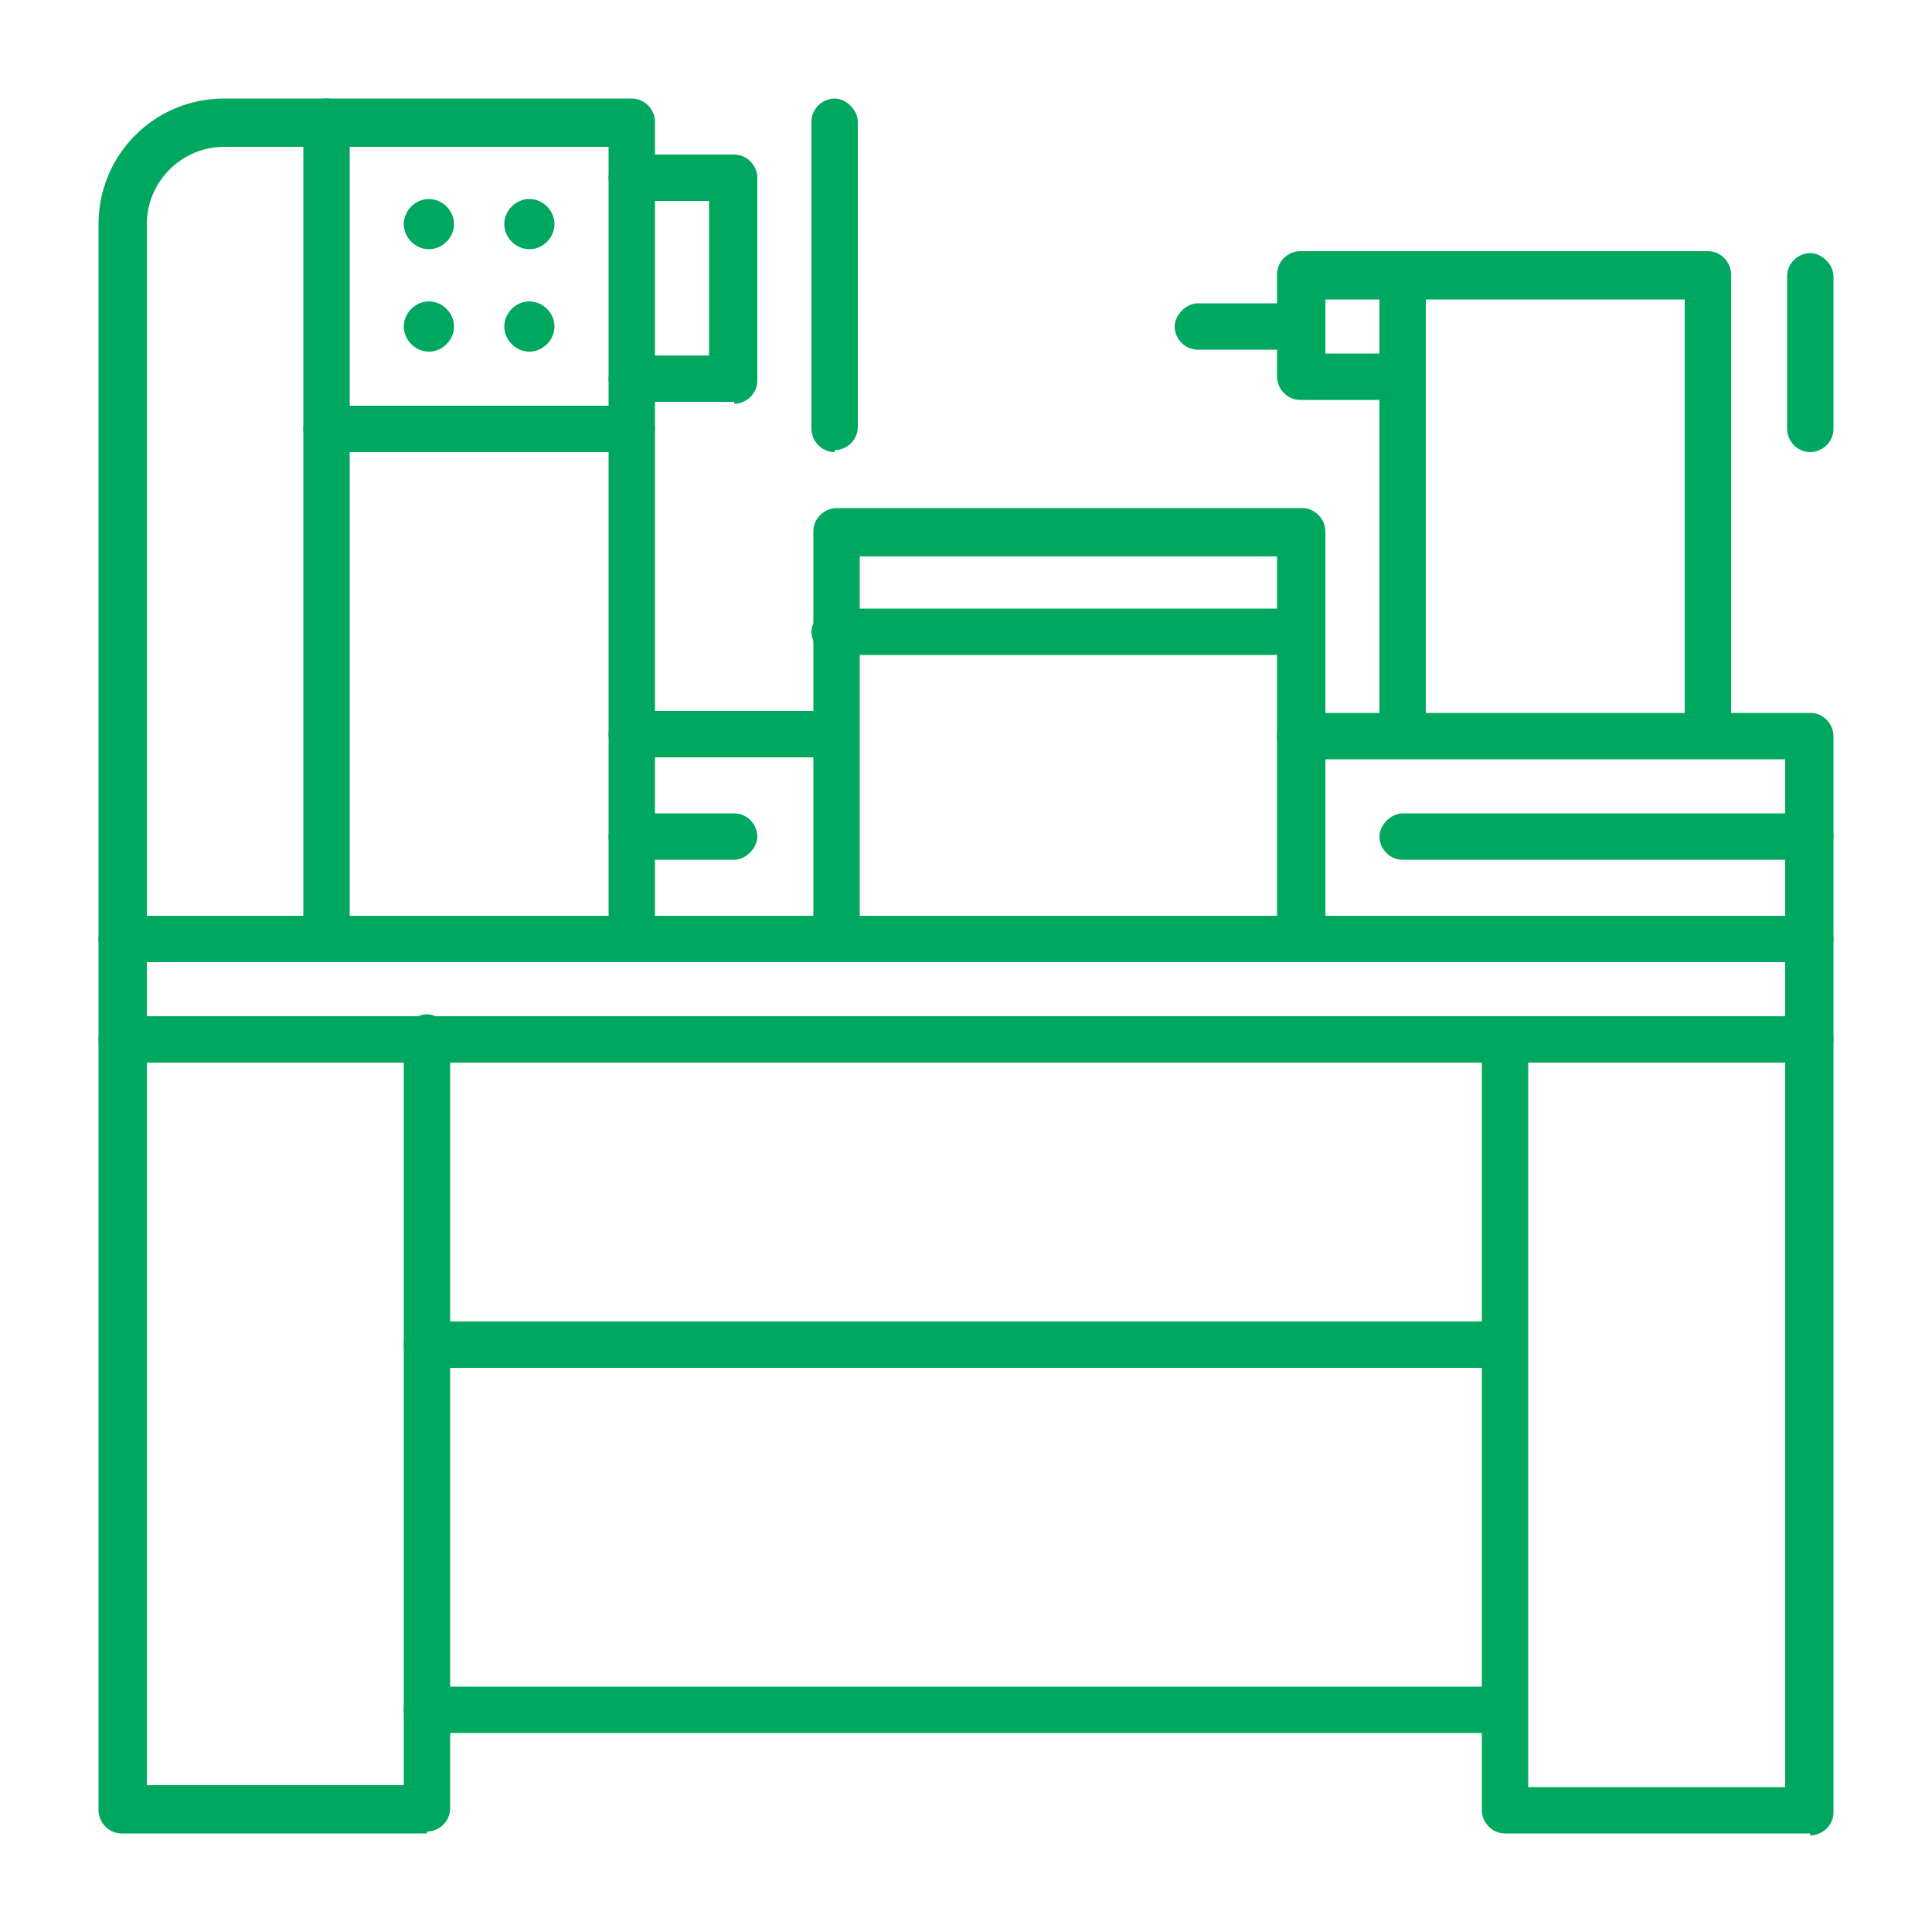
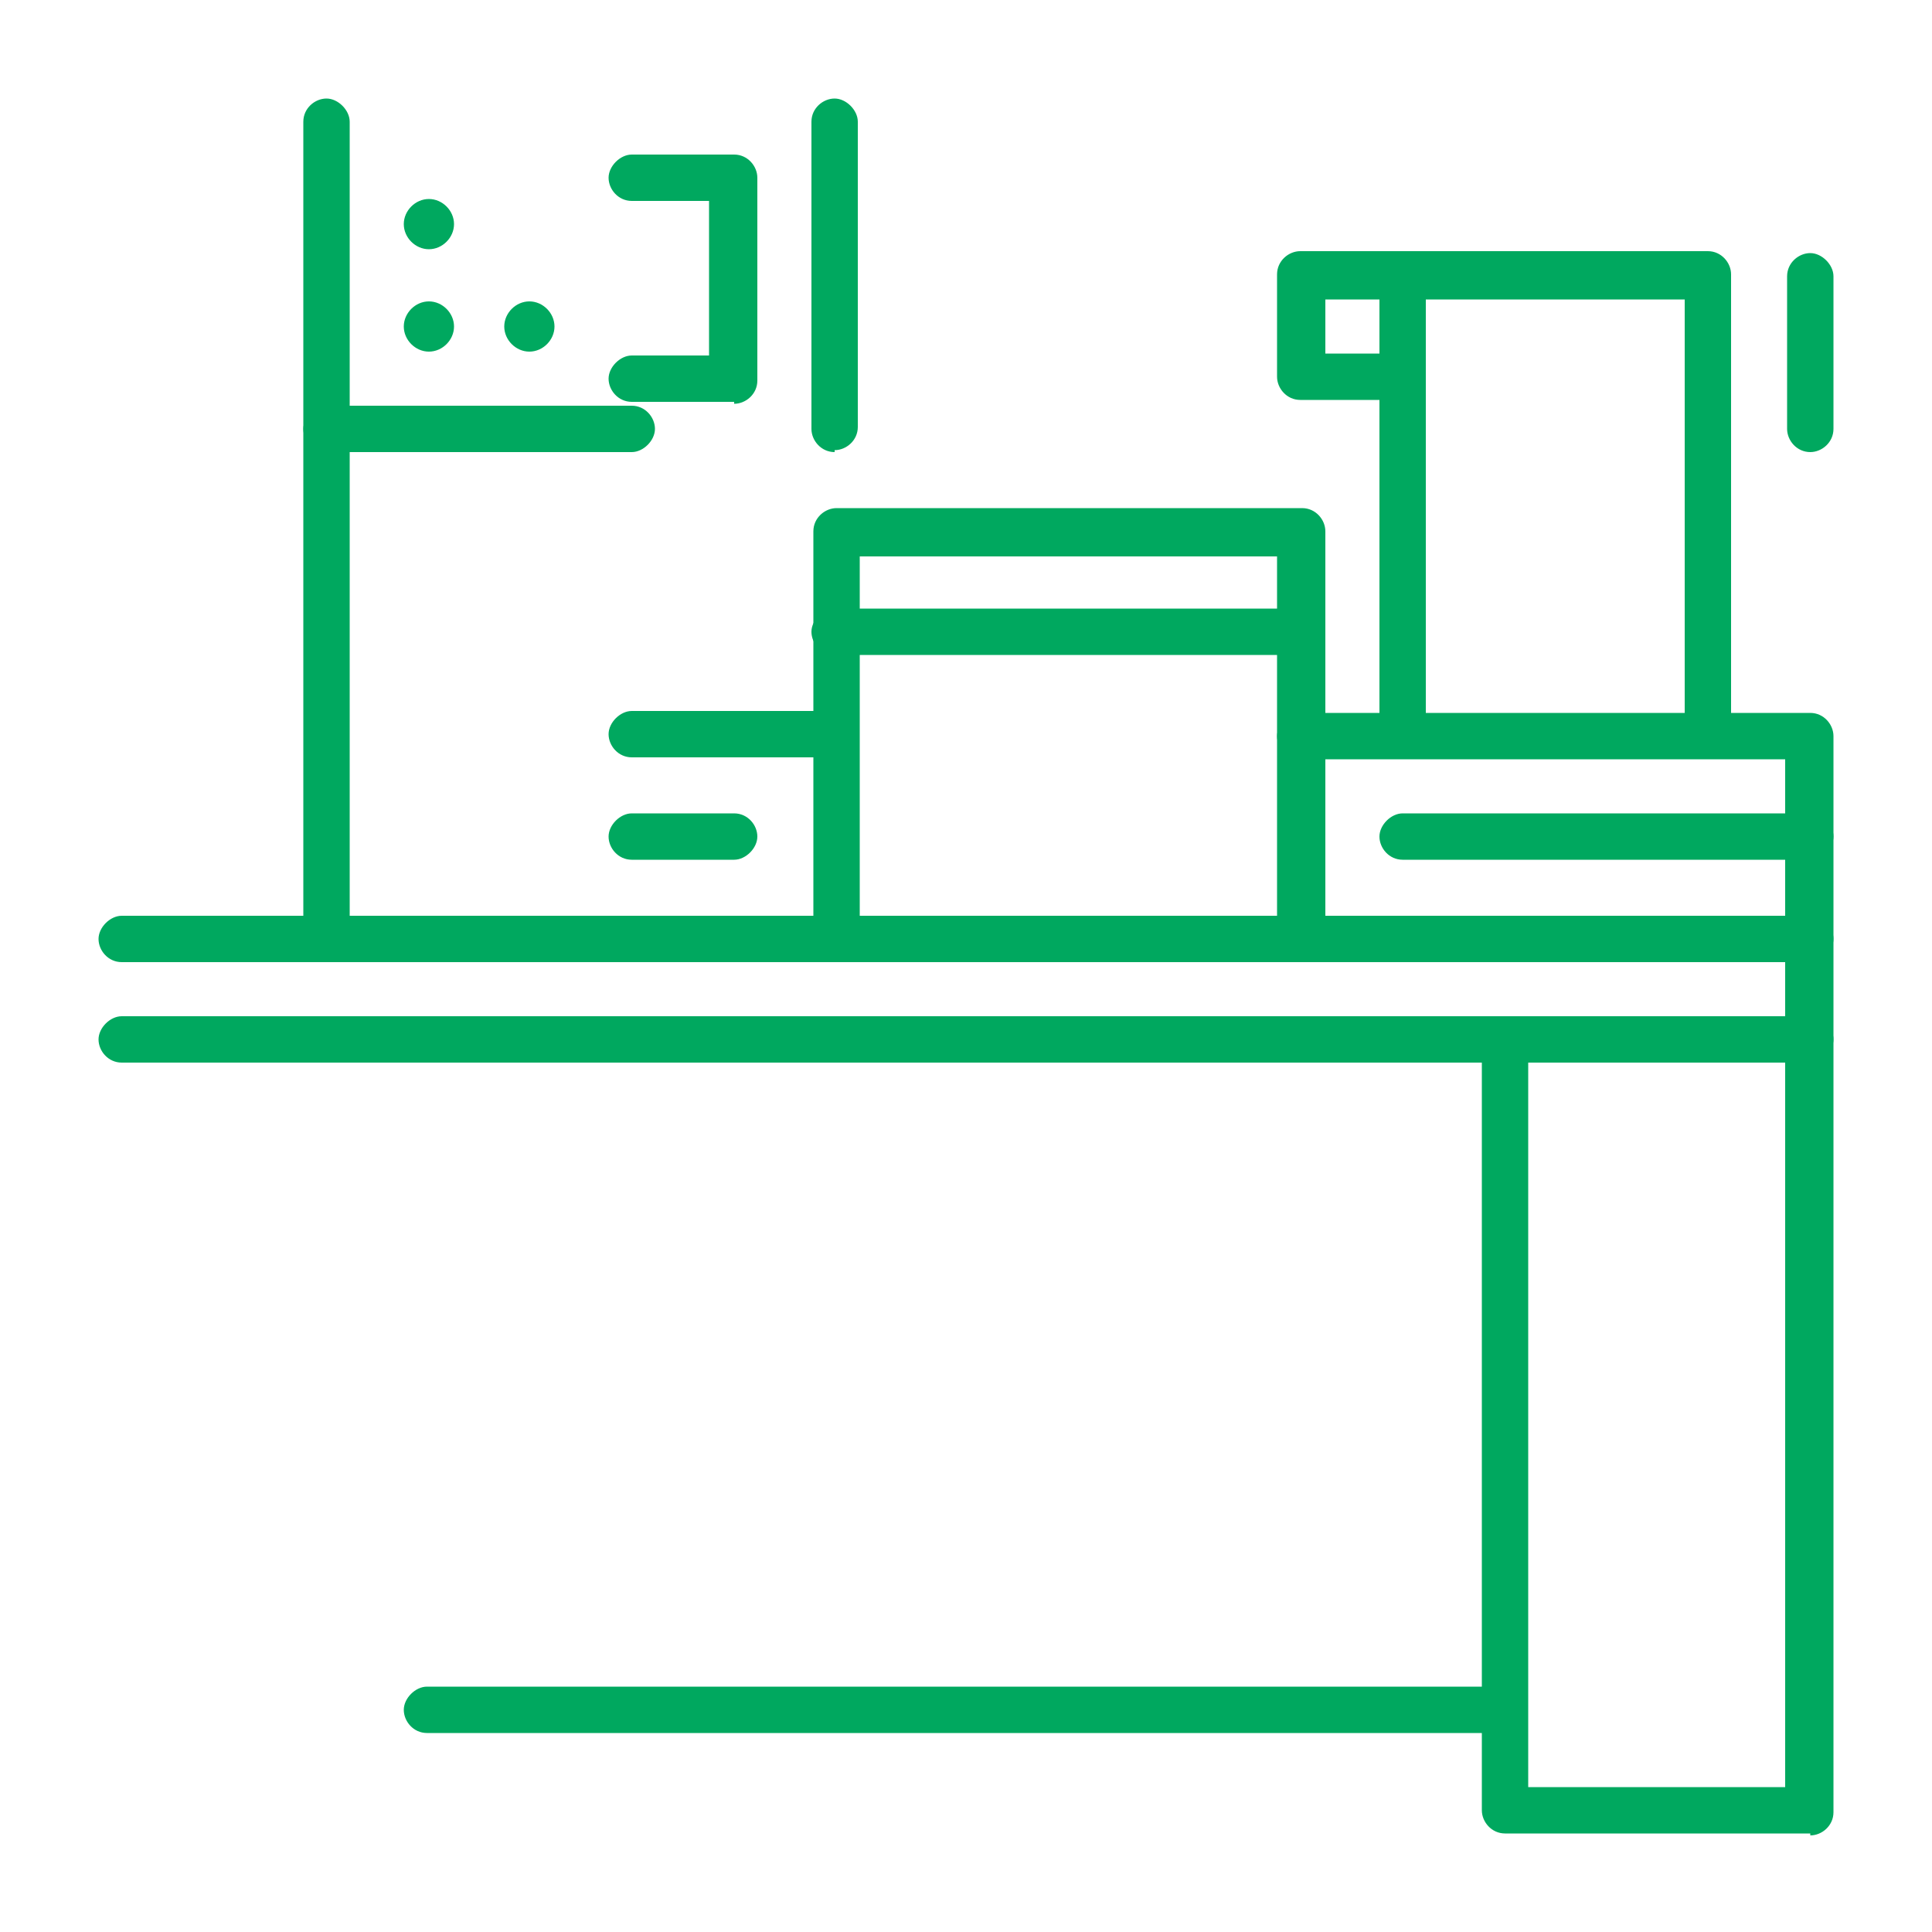
<svg xmlns="http://www.w3.org/2000/svg" id="_レイヤー_1" width="100" height="100" version="1.1" viewBox="0 0 100 100">
  <defs>
    <style> .st0 { fill: #00a85f; } </style>
  </defs>
  <g id="g3498">
    <g id="g3500">
      <g id="g3502">
        <g id="g3508">
          <path id="path3510" class="st0" d="M23.5,11.6c0,.7-.6,1.3-1.3,1.3s-1.3-.6-1.3-1.3.6-1.3,1.3-1.3,1.3.6,1.3,1.3" />
        </g>
        <g id="g3512">
-           <path id="path3514" class="st0" d="M28.7,11.6c0,.7-.6,1.3-1.3,1.3s-1.3-.6-1.3-1.3.6-1.3,1.3-1.3,1.3.6,1.3,1.3" />
-         </g>
+           </g>
        <g id="g3516">
          <path id="path3518" class="st0" d="M23.5,16.9c0,.7-.6,1.3-1.3,1.3s-1.3-.6-1.3-1.3.6-1.3,1.3-1.3,1.3.6,1.3,1.3" />
        </g>
        <g id="g3520">
          <path id="path3522" class="st0" d="M28.7,16.9c0,.7-.6,1.3-1.3,1.3s-1.3-.6-1.3-1.3.6-1.3,1.3-1.3,1.3.6,1.3,1.3" />
        </g>
        <g id="g3524">
          <path class="st0" d="M93.7,49.8H6.3c-.7,0-1.2-.6-1.2-1.2s.6-1.2,1.2-1.2h87.4c.7,0,1.2.6,1.2,1.2s-.6,1.2-1.2,1.2Z" />
        </g>
        <g id="g3528">
          <path class="st0" d="M93.7,94.9h-15.8c-.7,0-1.2-.6-1.2-1.2v-39.9c0-.7.6-1.2,1.2-1.2s1.2.6,1.2,1.2v38.7h13.3v-53.2h-25.1c-.7,0-1.2-.6-1.2-1.2s.6-1.2,1.2-1.2h26.4c.7,0,1.2.6,1.2,1.2v55.7c0,.7-.6,1.2-1.2,1.2h0Z" />
        </g>
        <g id="g3532">
          <path class="st0" d="M67.3,33.9h-24.1c-.7,0-1.2-.6-1.2-1.2s.6-1.2,1.2-1.2h24.1c.7,0,1.2.6,1.2,1.2s-.6,1.2-1.2,1.2Z" />
        </g>
        <g id="g3536">
          <path class="st0" d="M43.2,39.2h-10.5c-.7,0-1.2-.6-1.2-1.2s.6-1.2,1.2-1.2h10.5c.7,0,1.2.6,1.2,1.2s-.6,1.2-1.2,1.2Z" />
        </g>
        <g id="g3540">
          <path class="st0" d="M93.7,55H6.3c-.7,0-1.2-.6-1.2-1.2s.6-1.2,1.2-1.2h87.4c.7,0,1.2.6,1.2,1.2s-.6,1.2-1.2,1.2Z" />
        </g>
        <g id="g3544">
-           <path class="st0" d="M77.9,70.8H22.1c-.7,0-1.2-.6-1.2-1.2s.6-1.2,1.2-1.2h55.7c.7,0,1.2.6,1.2,1.2s-.6,1.2-1.2,1.2h0Z" />
-         </g>
+           </g>
        <g id="g3548">
          <path class="st0" d="M77.9,89.7H22.1c-.7,0-1.2-.6-1.2-1.2s.6-1.2,1.2-1.2h55.7c.7,0,1.2.6,1.2,1.2s-.6,1.2-1.2,1.2h0Z" />
        </g>
        <g id="g3552">
-           <path class="st0" d="M22.1,94.9H6.3c-.7,0-1.2-.6-1.2-1.2V11.6c0-3.6,2.9-6.5,6.5-6.5h21.1c.7,0,1.2.6,1.2,1.2v42.2c0,.7-.6,1.2-1.2,1.2s-1.2-.6-1.2-1.2V7.6H11.6c-2.2,0-4,1.8-4,4v80.8h13.3v-38.7c0-.7.6-1.2,1.2-1.2s1.2.6,1.2,1.2v39.9c0,.7-.6,1.2-1.2,1.2h0Z" />
-         </g>
+           </g>
        <g id="g3556">
          <path class="st0" d="M16.9,49.8c-.7,0-1.2-.6-1.2-1.2V6.3c0-.7.6-1.2,1.2-1.2s1.2.6,1.2,1.2v42.2c0,.7-.6,1.2-1.2,1.2h0Z" />
        </g>
        <g id="g3560">
          <path class="st0" d="M38,20.8h-5.3c-.7,0-1.2-.6-1.2-1.2s.6-1.2,1.2-1.2h4v-8h-4c-.7,0-1.2-.6-1.2-1.2s.6-1.2,1.2-1.2h5.3c.7,0,1.2.6,1.2,1.2v10.5c0,.7-.6,1.2-1.2,1.2h0Z" />
        </g>
        <g id="g3564">
          <path class="st0" d="M43.2,23.4c-.7,0-1.2-.6-1.2-1.2V6.3c0-.7.6-1.2,1.2-1.2s1.2.6,1.2,1.2v15.8c0,.7-.6,1.2-1.2,1.2h0Z" />
        </g>
        <g id="g3568">
          <path class="st0" d="M72.6,39.2c-.7,0-1.2-.6-1.2-1.2V14.2c0-.7.6-1.2,1.2-1.2s1.2.6,1.2,1.2v23.7c0,.7-.6,1.2-1.2,1.2h0Z" />
        </g>
        <g id="g3572">
          <path class="st0" d="M88.4,39.2c-.7,0-1.2-.6-1.2-1.2V15.5h-18.6v2.8h4c.7,0,1.2.6,1.2,1.2s-.6,1.2-1.2,1.2h-5.3c-.7,0-1.2-.6-1.2-1.2v-5.3c0-.7.6-1.2,1.2-1.2h21.1c.7,0,1.2.6,1.2,1.2v23.7c0,.7-.6,1.2-1.2,1.2h0Z" />
        </g>
        <g id="g3576">
          <path class="st0" d="M93.7,23.4c-.7,0-1.2-.6-1.2-1.2v-7.9c0-.7.6-1.2,1.2-1.2s1.2.6,1.2,1.2v7.9c0,.7-.6,1.2-1.2,1.2Z" />
        </g>
        <g id="g3580">
-           <path class="st0" d="M67.3,18.1h-5.3c-.7,0-1.2-.6-1.2-1.2s.6-1.2,1.2-1.2h5.3c.7,0,1.2.6,1.2,1.2s-.6,1.2-1.2,1.2Z" />
-         </g>
+           </g>
        <g id="g3584">
          <path class="st0" d="M32.7,23.4h-15.8c-.7,0-1.2-.6-1.2-1.2s.6-1.2,1.2-1.2h15.8c.7,0,1.2.6,1.2,1.2s-.6,1.2-1.2,1.2Z" />
        </g>
        <g id="g3588">
          <path class="st0" d="M67.3,49.8c-.7,0-1.2-.6-1.2-1.2v-19.8h-21.6v19.8c0,.7-.6,1.2-1.2,1.2s-1.2-.6-1.2-1.2v-21.1c0-.7.6-1.2,1.2-1.2h24.1c.7,0,1.2.6,1.2,1.2v21.1c0,.7-.6,1.2-1.2,1.2h-.1Z" />
        </g>
        <g id="g3592">
          <path class="st0" d="M38,44.5h-5.3c-.7,0-1.2-.6-1.2-1.2s.6-1.2,1.2-1.2h5.3c.7,0,1.2.6,1.2,1.2s-.6,1.2-1.2,1.2Z" />
        </g>
        <g id="g3596">
          <path class="st0" d="M93.7,44.5h-21.1c-.7,0-1.2-.6-1.2-1.2s.6-1.2,1.2-1.2h21.1c.7,0,1.2.6,1.2,1.2s-.6,1.2-1.2,1.2Z" />
        </g>
      </g>
    </g>
  </g>
</svg>